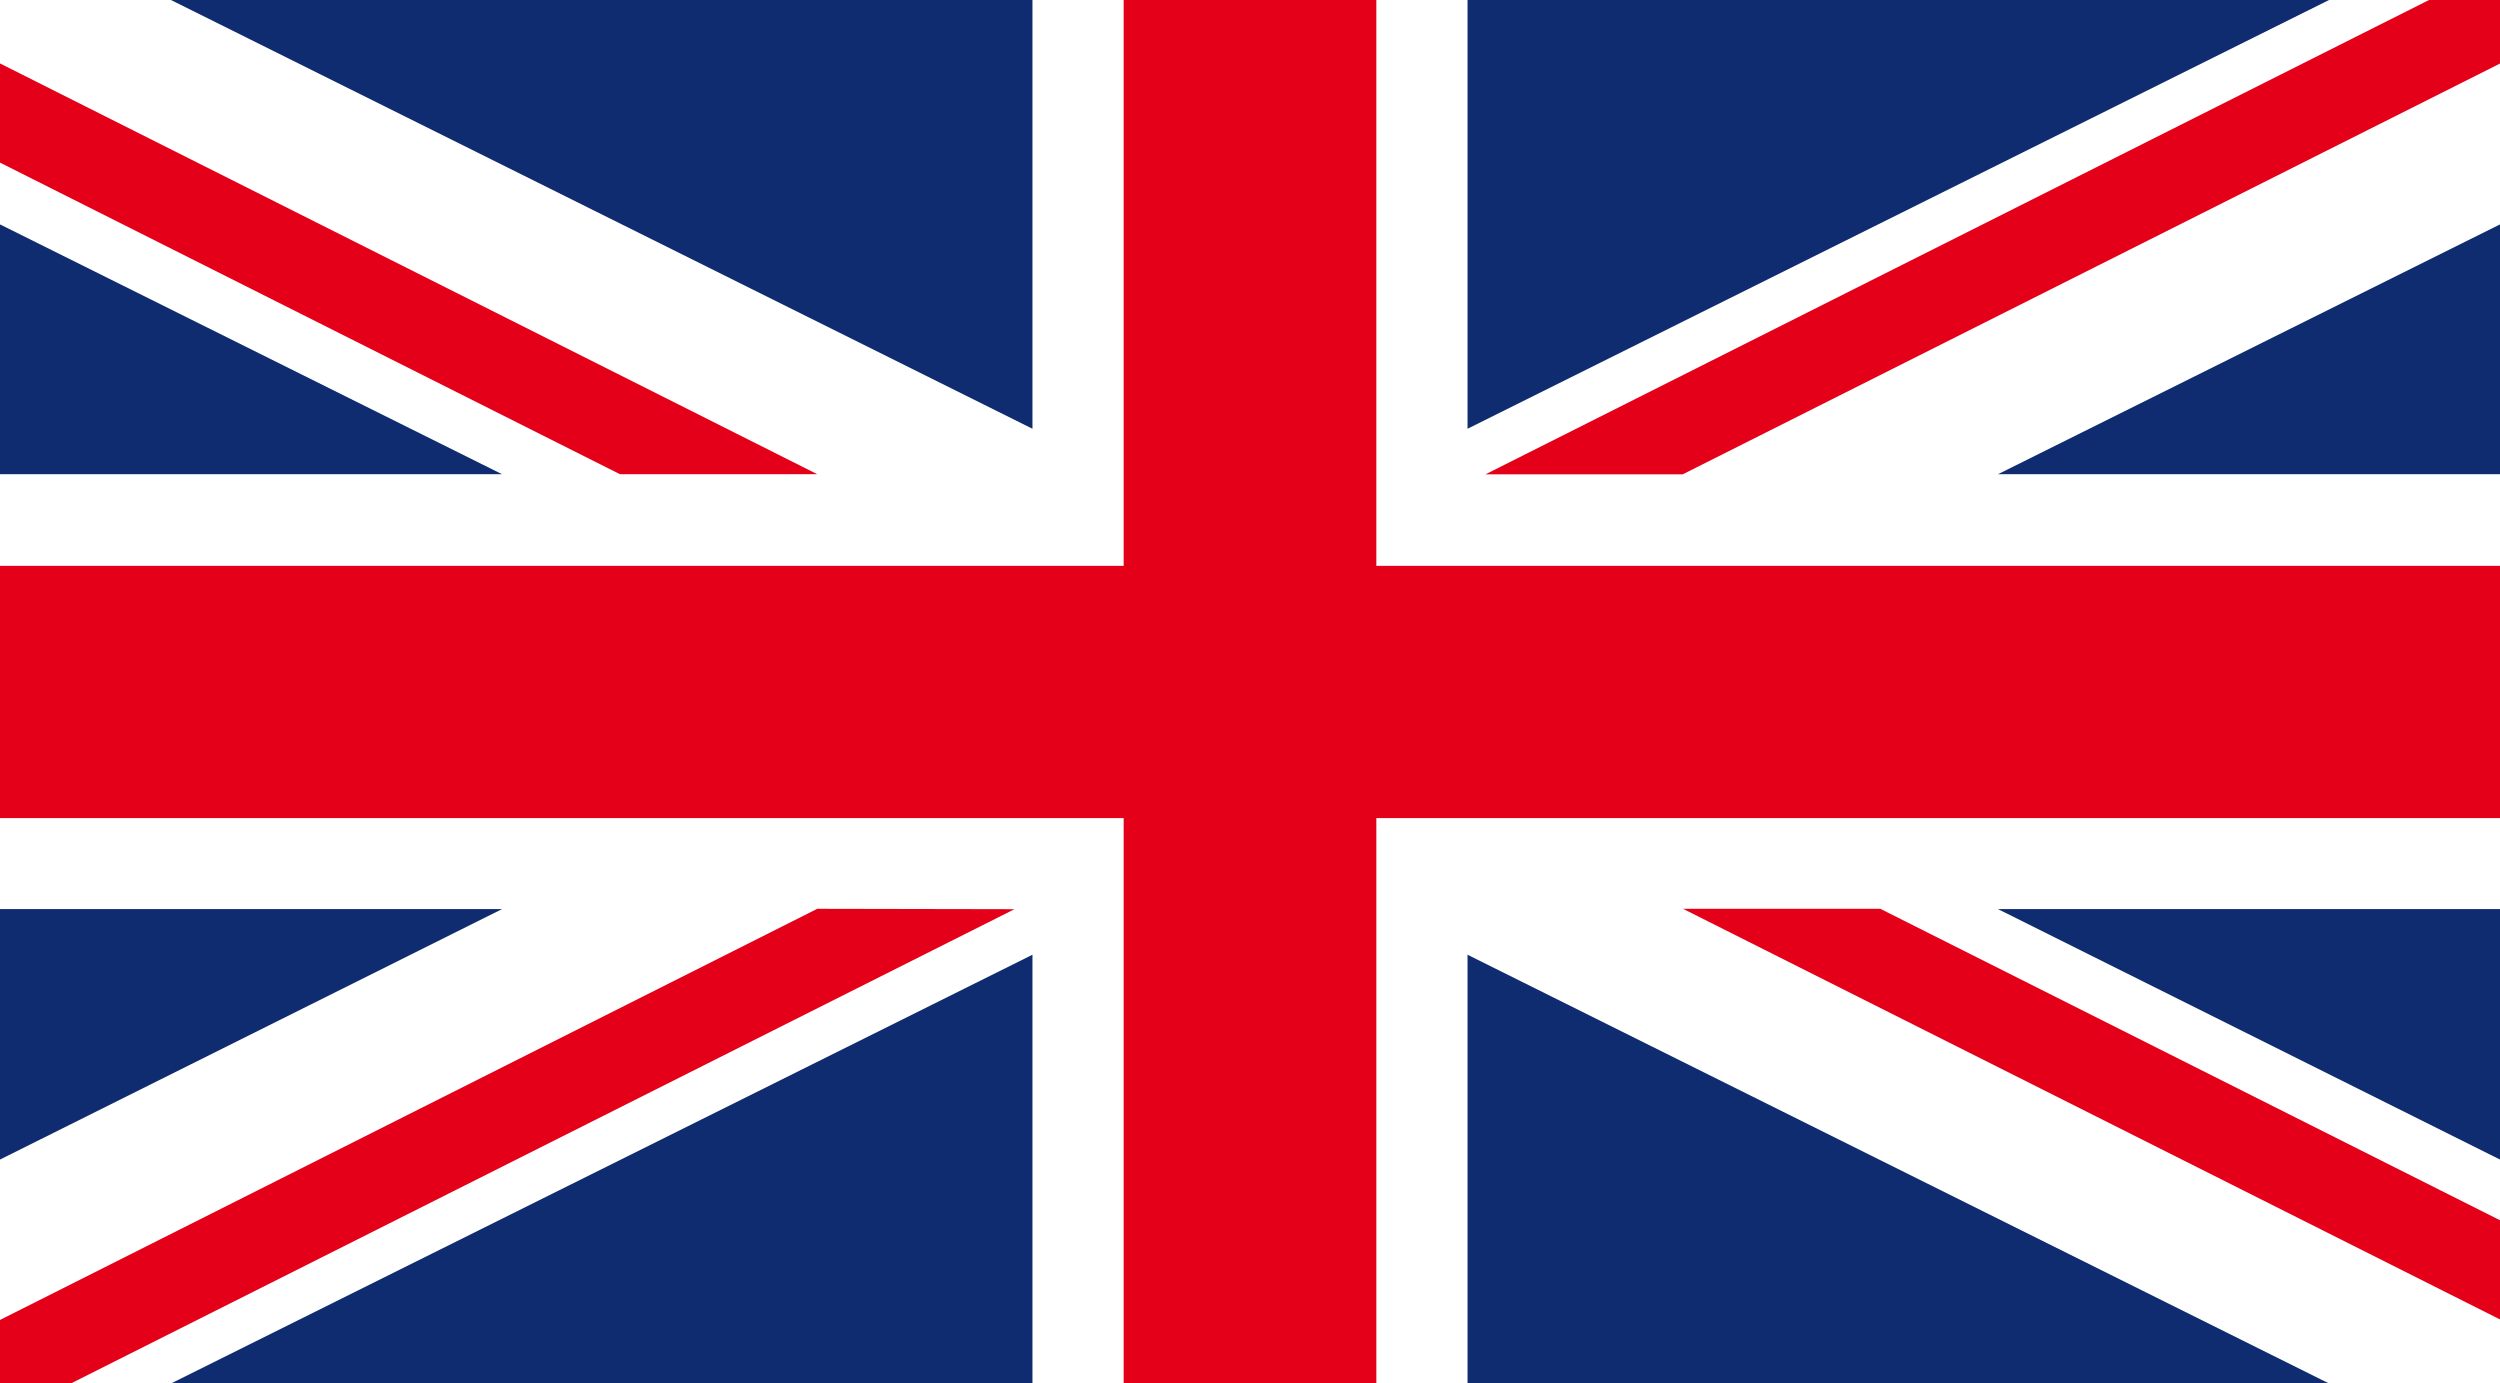
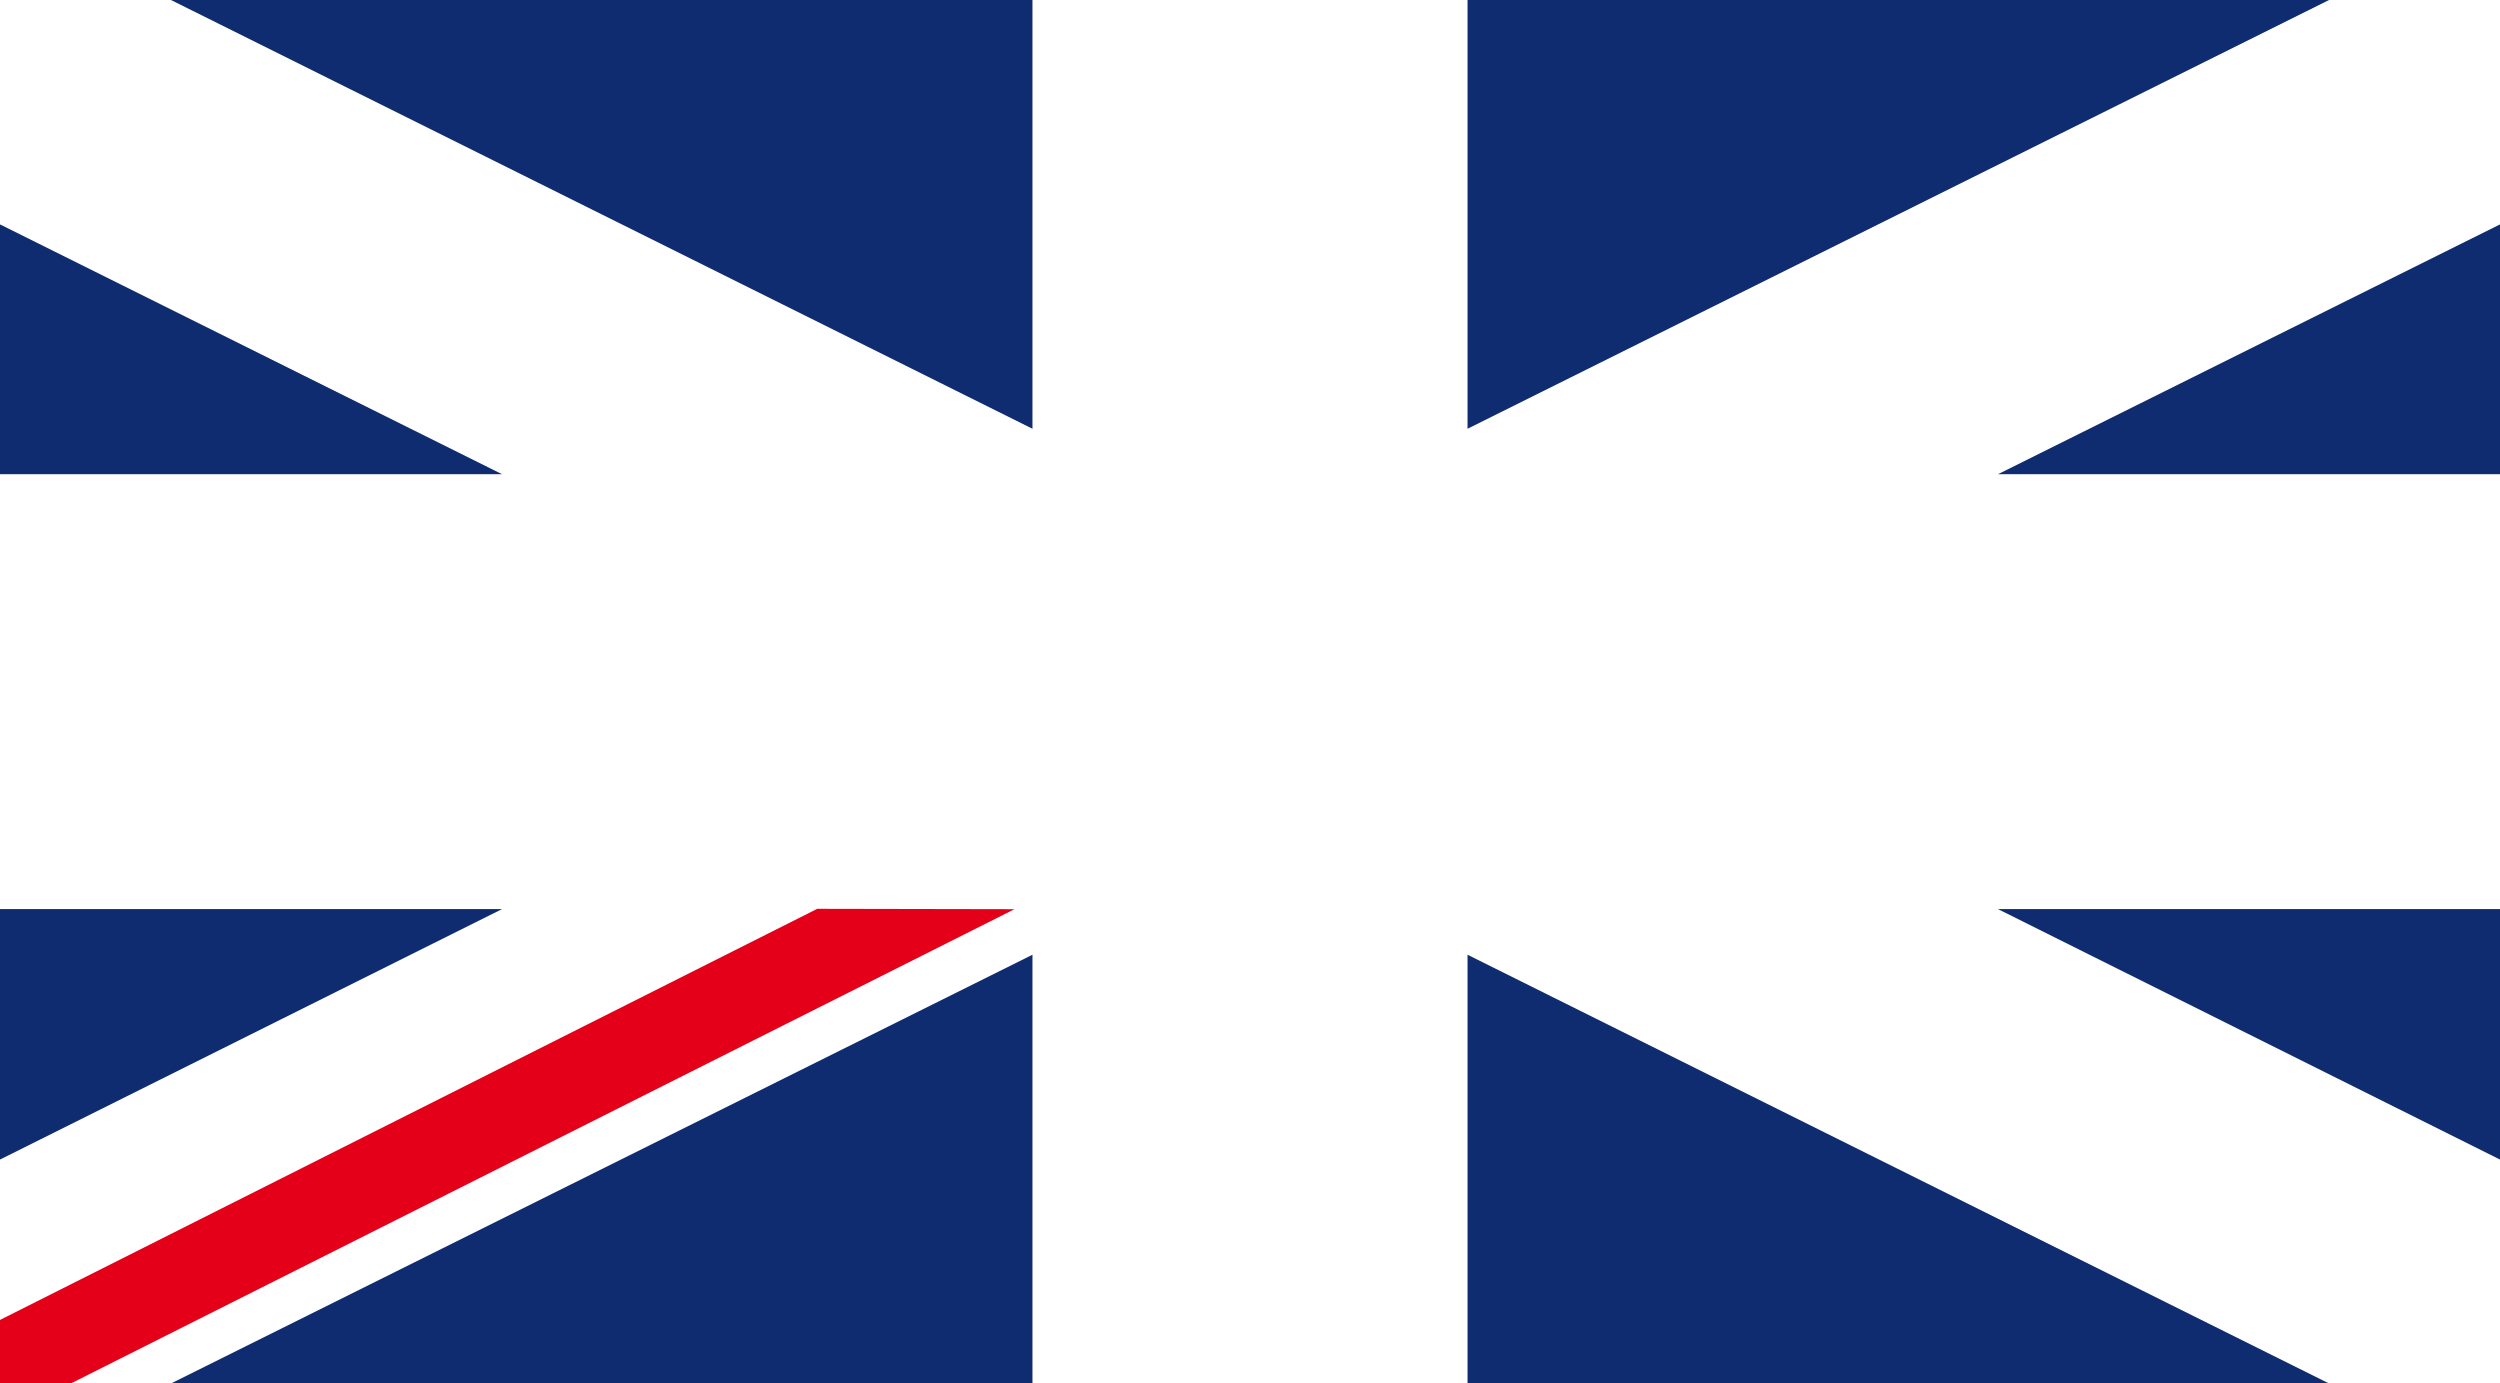
<svg xmlns="http://www.w3.org/2000/svg" id="Group_126" data-name="Group 126" width="26.95" height="14.914" viewBox="0 0 26.95 14.914">
  <rect id="Rectangle_152" data-name="Rectangle 152" width="26.95" height="14.914" fill="#fff" />
  <path id="Path_152" data-name="Path 152" d="M15.82,14.914h9.287L15.82,10.292Zm-13.977,0H11.13V10.292ZM0,9.8V12.5L5.412,9.8Zm21.538,0L26.95,12.5V9.8ZM0,5.112H5.412L0,2.419Zm21.538,0H26.95V2.419ZM1.843,0,11.13,4.622V0ZM15.82,0V4.622L25.107,0Z" fill="#102c70" />
-   <path id="Path_153" data-name="Path 153" d="M2825.591,0,2815.42,5.113h2.126l8.81-4.428V0Z" transform="translate(-2799.406 0)" fill="#e50019" />
  <path id="Path_154" data-name="Path 154" d="M8.81,1723.3,0,1727.732v.684H.765l10.171-5.112Z" transform="translate(0 -1713.503)" fill="#e50019" />
-   <path id="Path_155" data-name="Path 155" d="M0,121.377l6.683,3.359H8.81L0,120.308Z" transform="translate(0 -119.624)" fill="#e50019" />
-   <path id="Path_156" data-name="Path 156" d="M3189.3,1723.3l8.81,4.428v-1.069l-6.683-3.359Z" transform="translate(-3171.157 -1713.503)" fill="#e50019" />
-   <path id="Path_157" data-name="Path 157" d="M12.113,0V6.1H0V8.819H12.113v6.1h2.724v-6.1H26.95V6.1H14.837V0Z" transform="translate(0 0)" fill="#e50019" />
</svg>